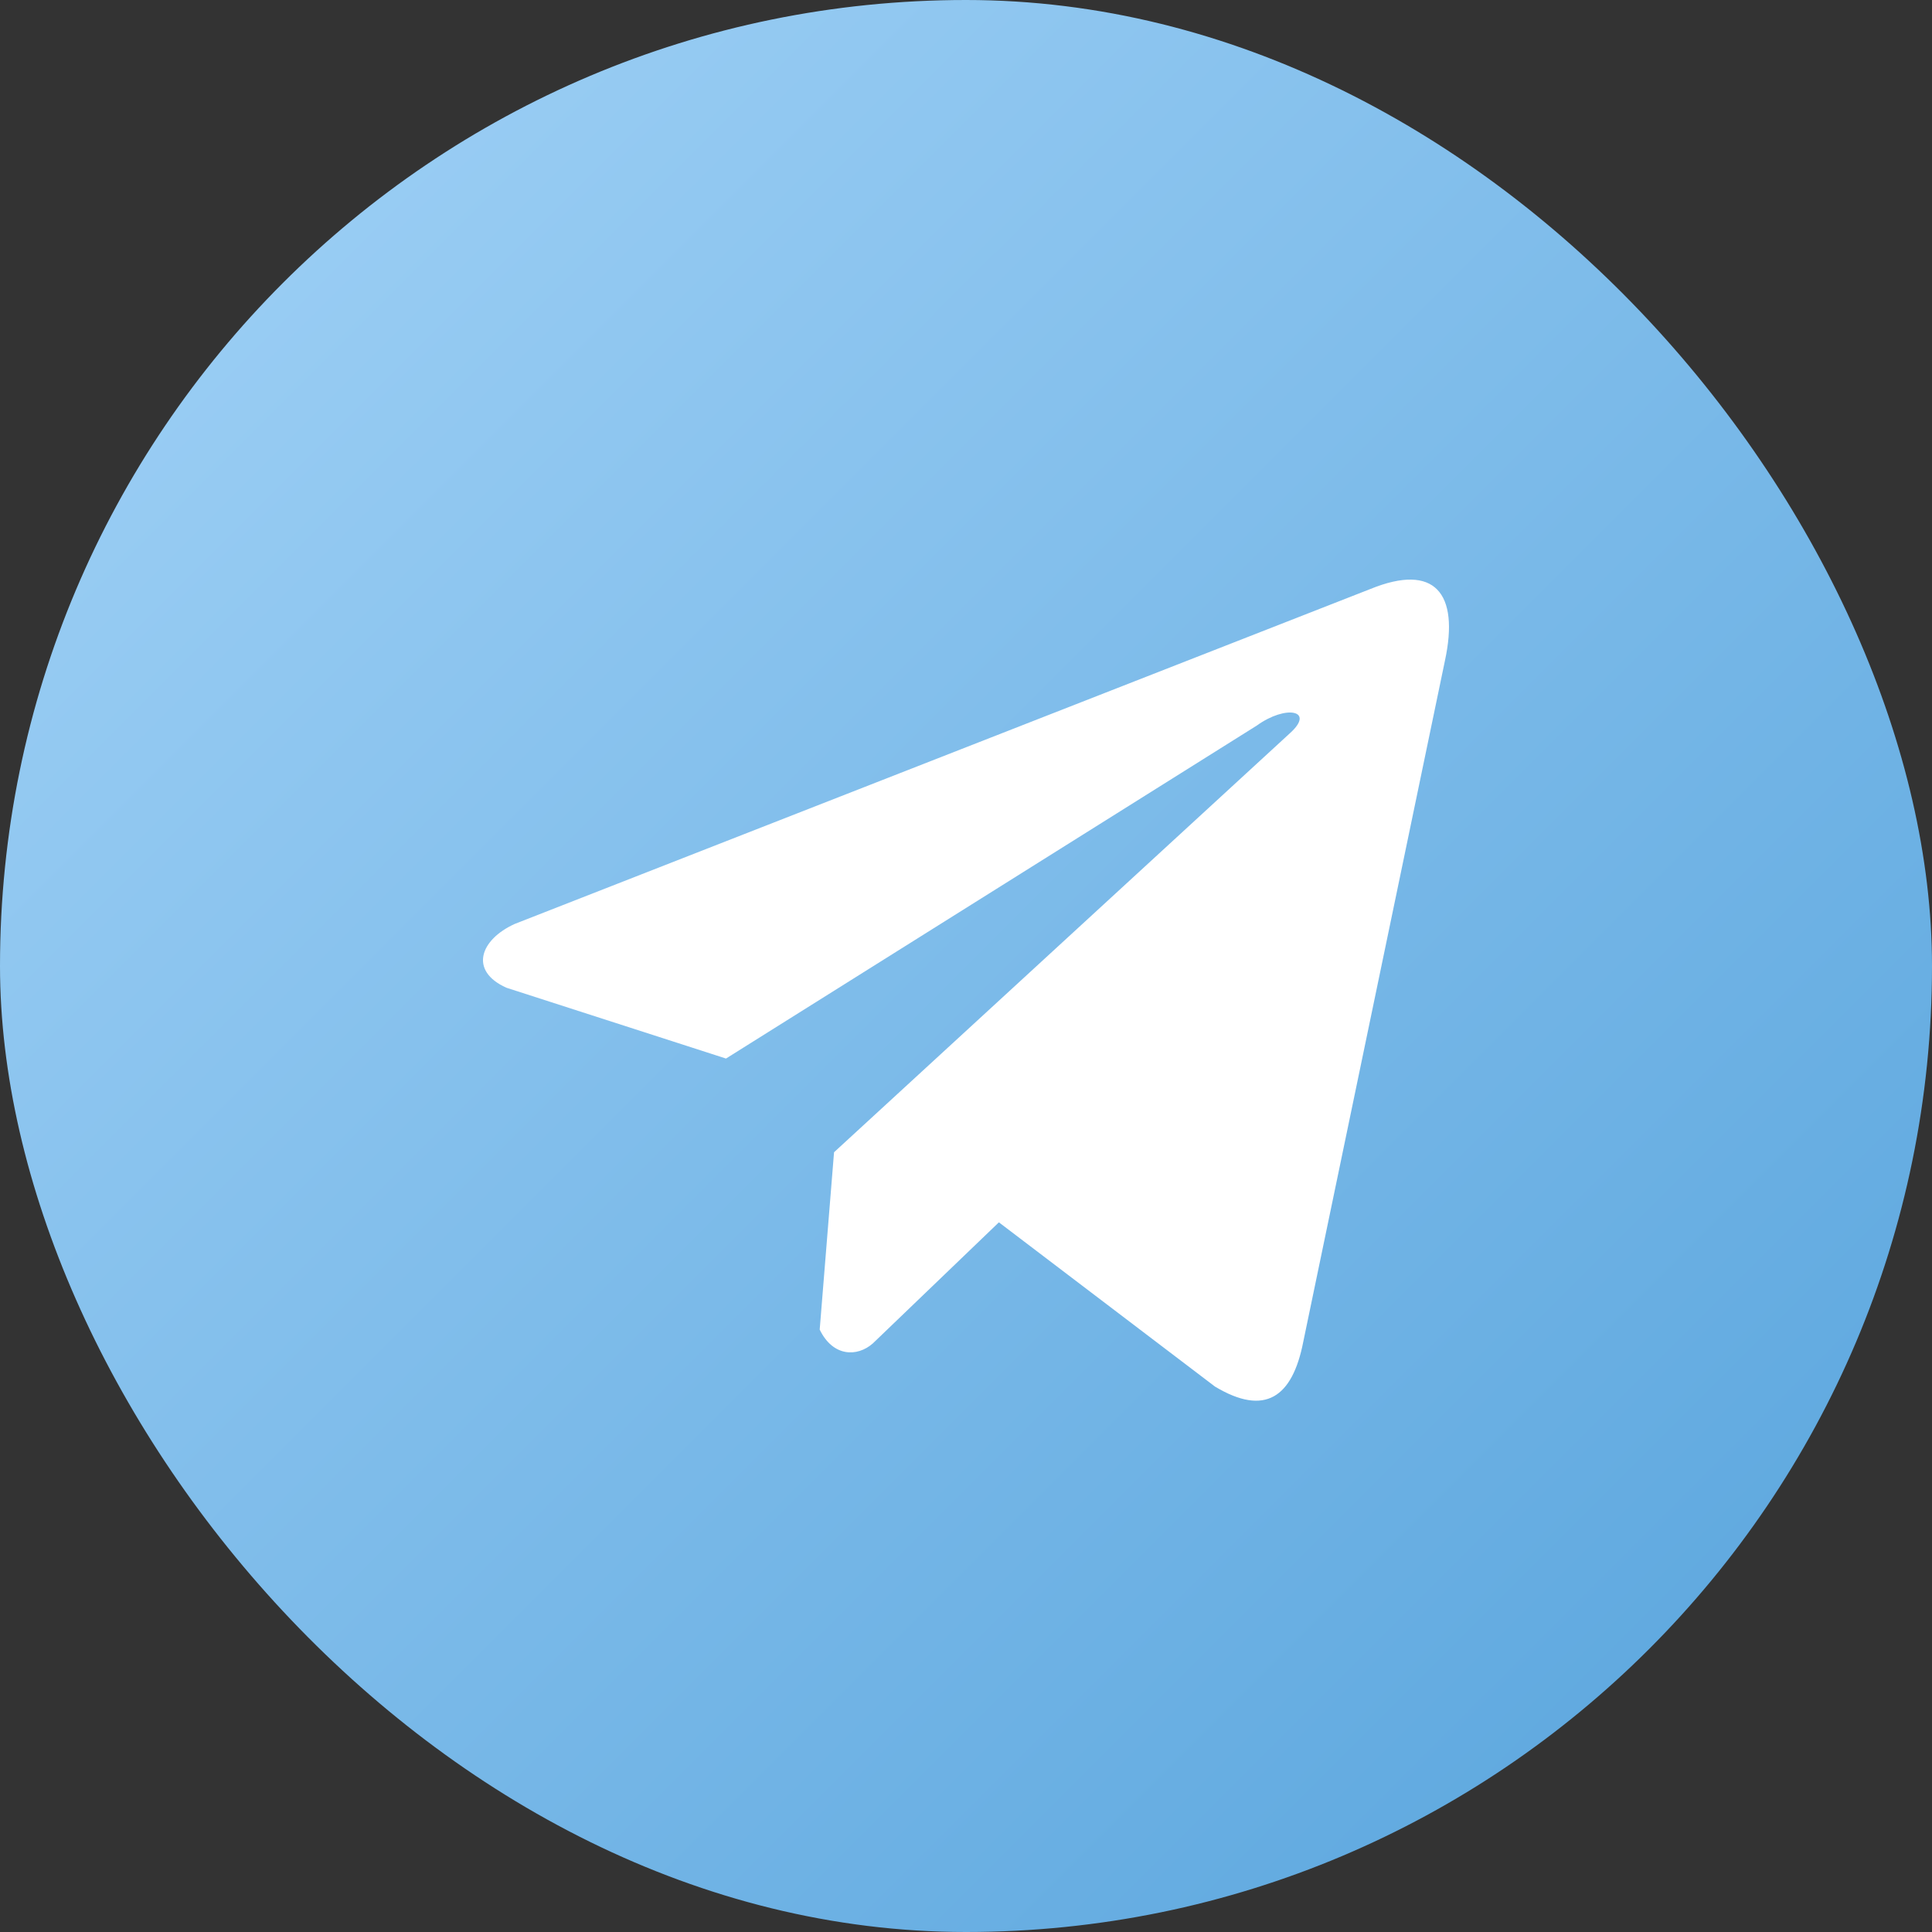
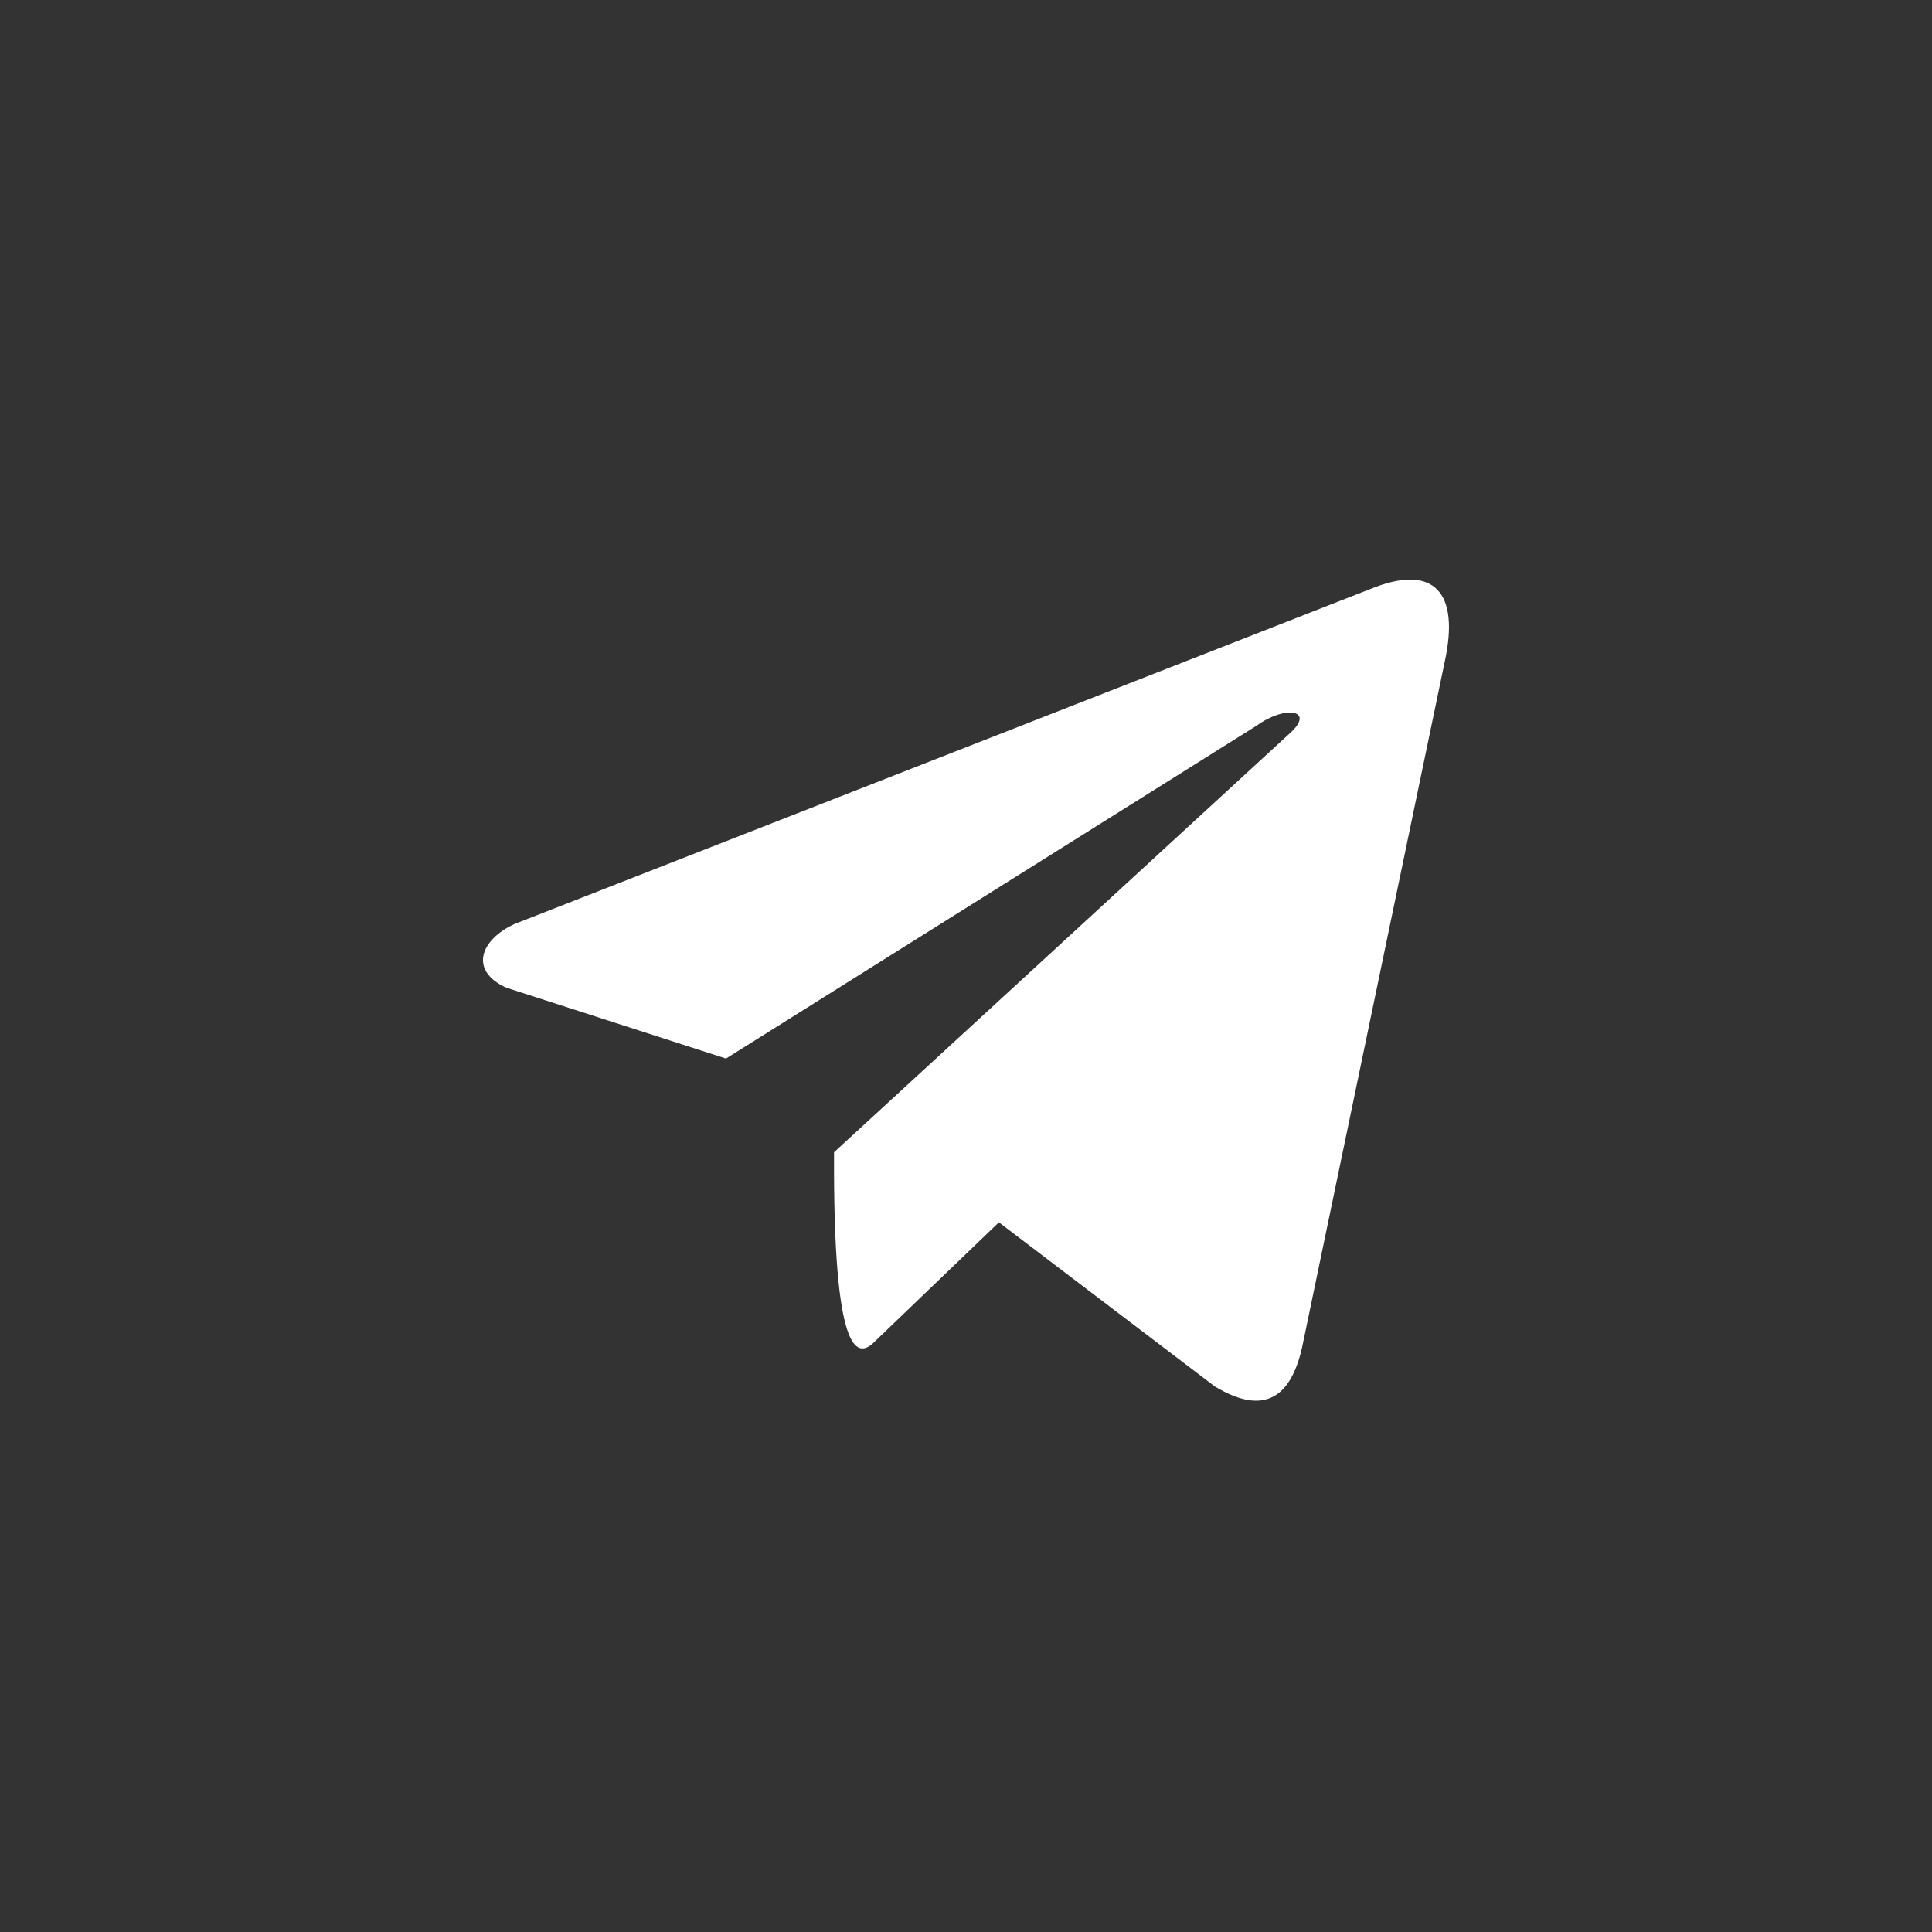
<svg xmlns="http://www.w3.org/2000/svg" width="40" height="40" viewBox="0 0 40 40" fill="none">
  <rect x="0" y="0" width="40" height="40" fill="#333333" stroke="none" />
-   <rect width="40" height="40" rx="20" fill="url(#paint0_linear_7684_479)" />
-   <path d="M28.376 12.193L10.657 19.129C9.944 19.452 9.703 20.099 10.485 20.45L15.031 21.916L26.022 15.021C26.622 14.588 27.236 14.704 26.707 15.18L17.268 23.856L16.971 27.528C17.246 28.095 17.749 28.097 18.07 27.815L20.681 25.307L25.154 28.707C26.193 29.331 26.758 28.928 26.982 27.784L29.915 13.683C30.22 12.274 29.701 11.654 28.376 12.193Z" fill="white" />
+   <path d="M28.376 12.193L10.657 19.129C9.944 19.452 9.703 20.099 10.485 20.45L15.031 21.916L26.022 15.021C26.622 14.588 27.236 14.704 26.707 15.18L17.268 23.856C17.246 28.095 17.749 28.097 18.07 27.815L20.681 25.307L25.154 28.707C26.193 29.331 26.758 28.928 26.982 27.784L29.915 13.683C30.22 12.274 29.701 11.654 28.376 12.193Z" fill="white" />
  <defs>
    <linearGradient id="paint0_linear_7684_479" x1="0" y1="0" x2="40" y2="40" gradientUnits="userSpaceOnUse">
      <stop stop-color="#A3D3F7" />
      <stop offset="1" stop-color="#56A3DC" />
    </linearGradient>
  </defs>
</svg>